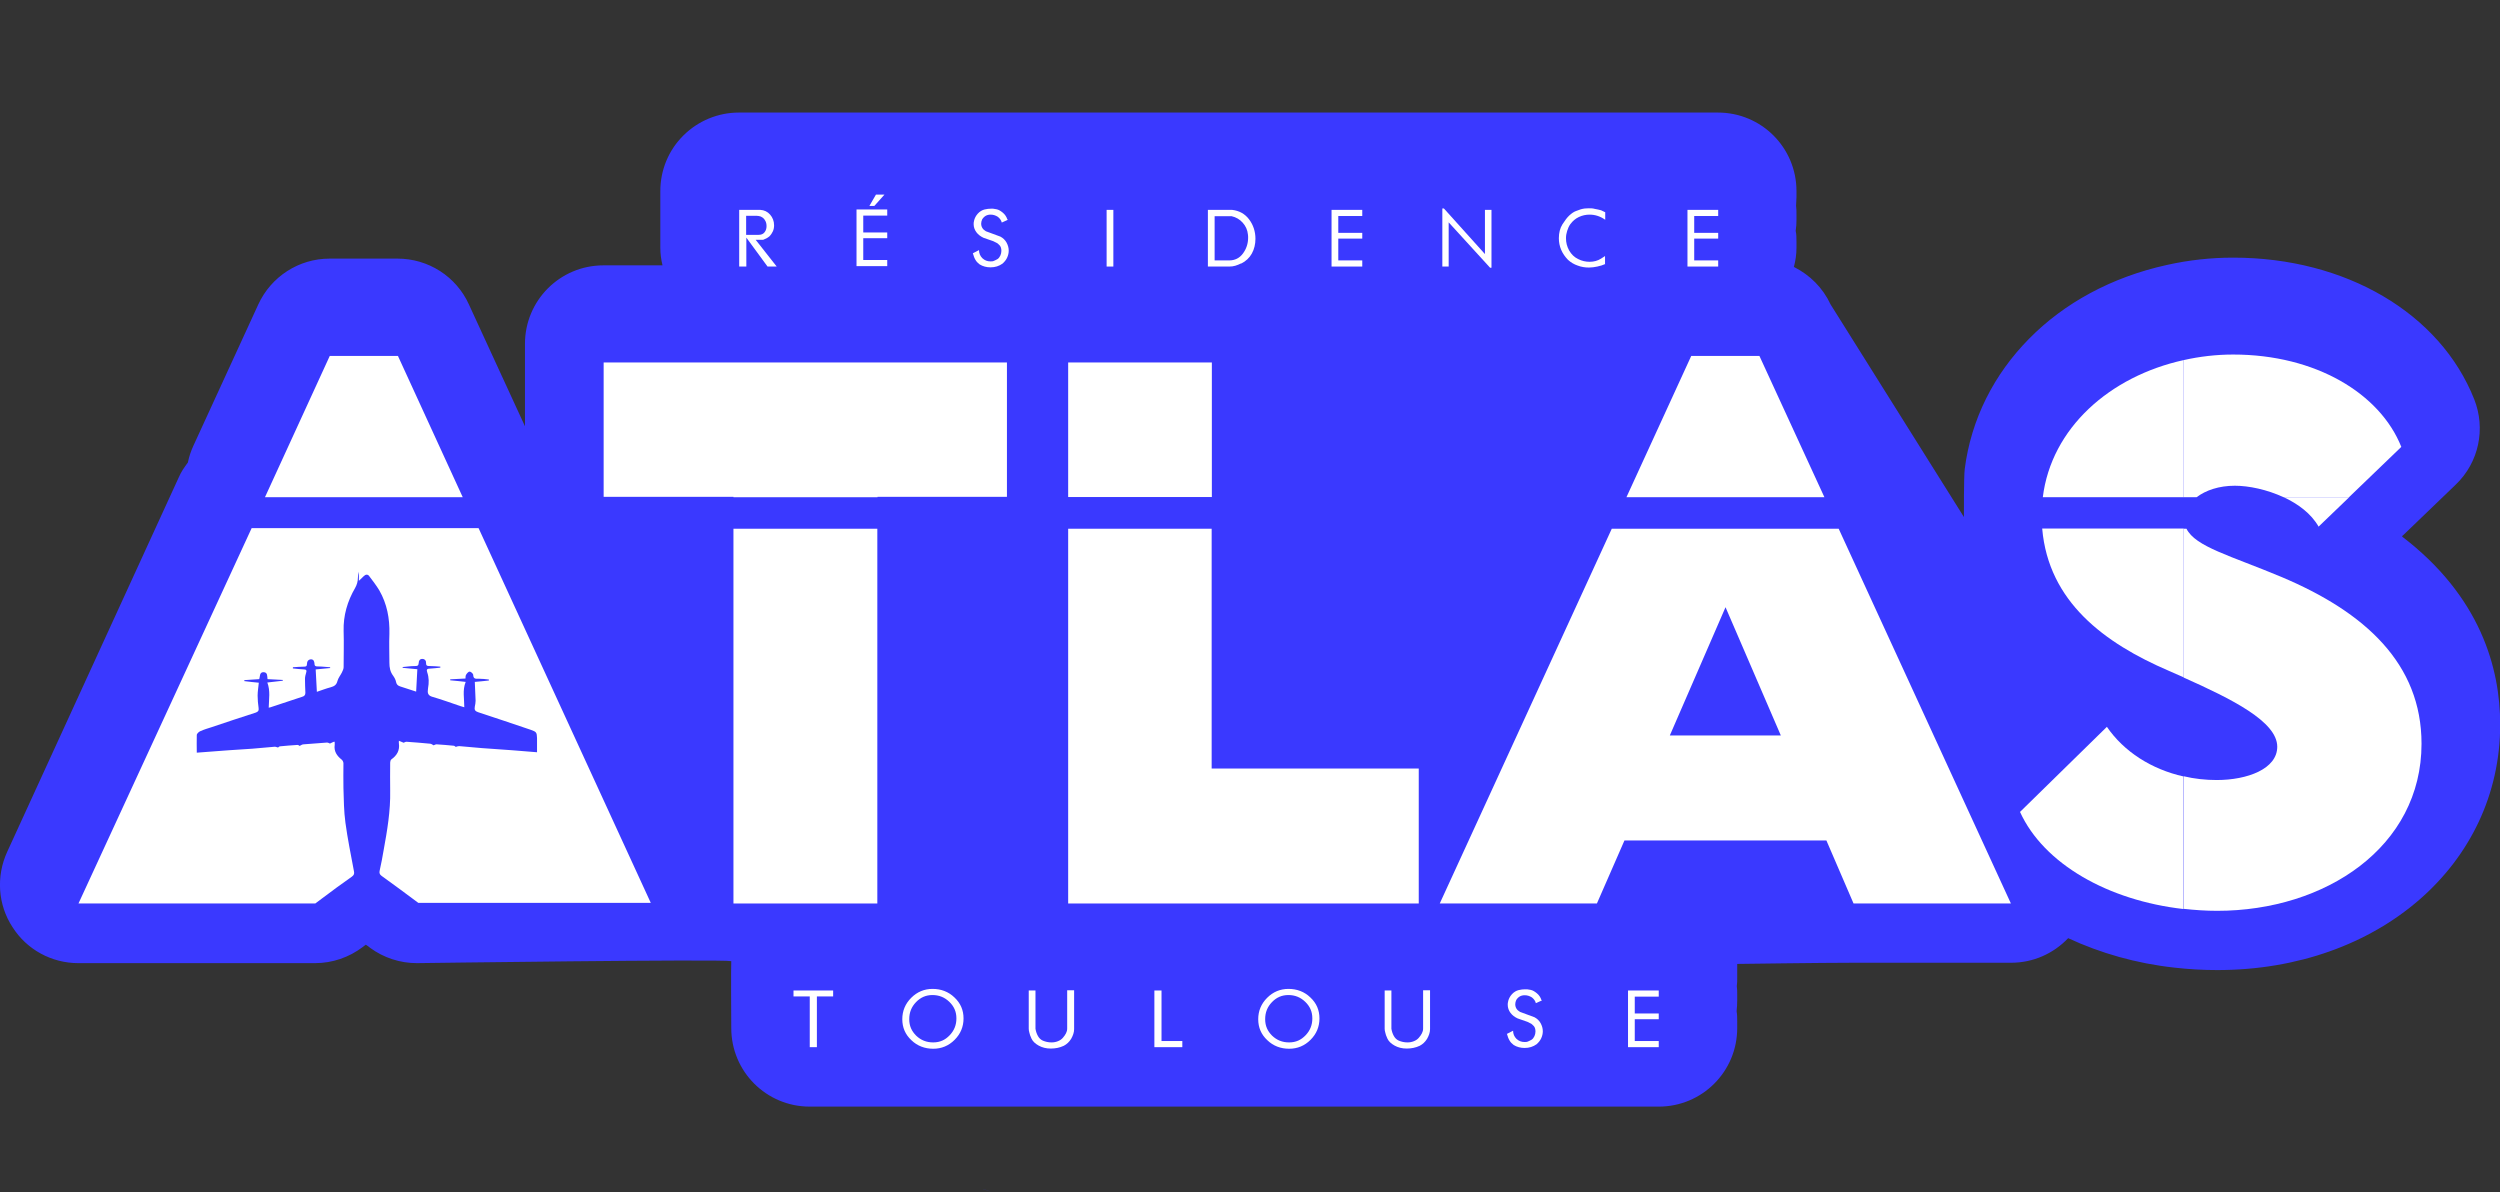
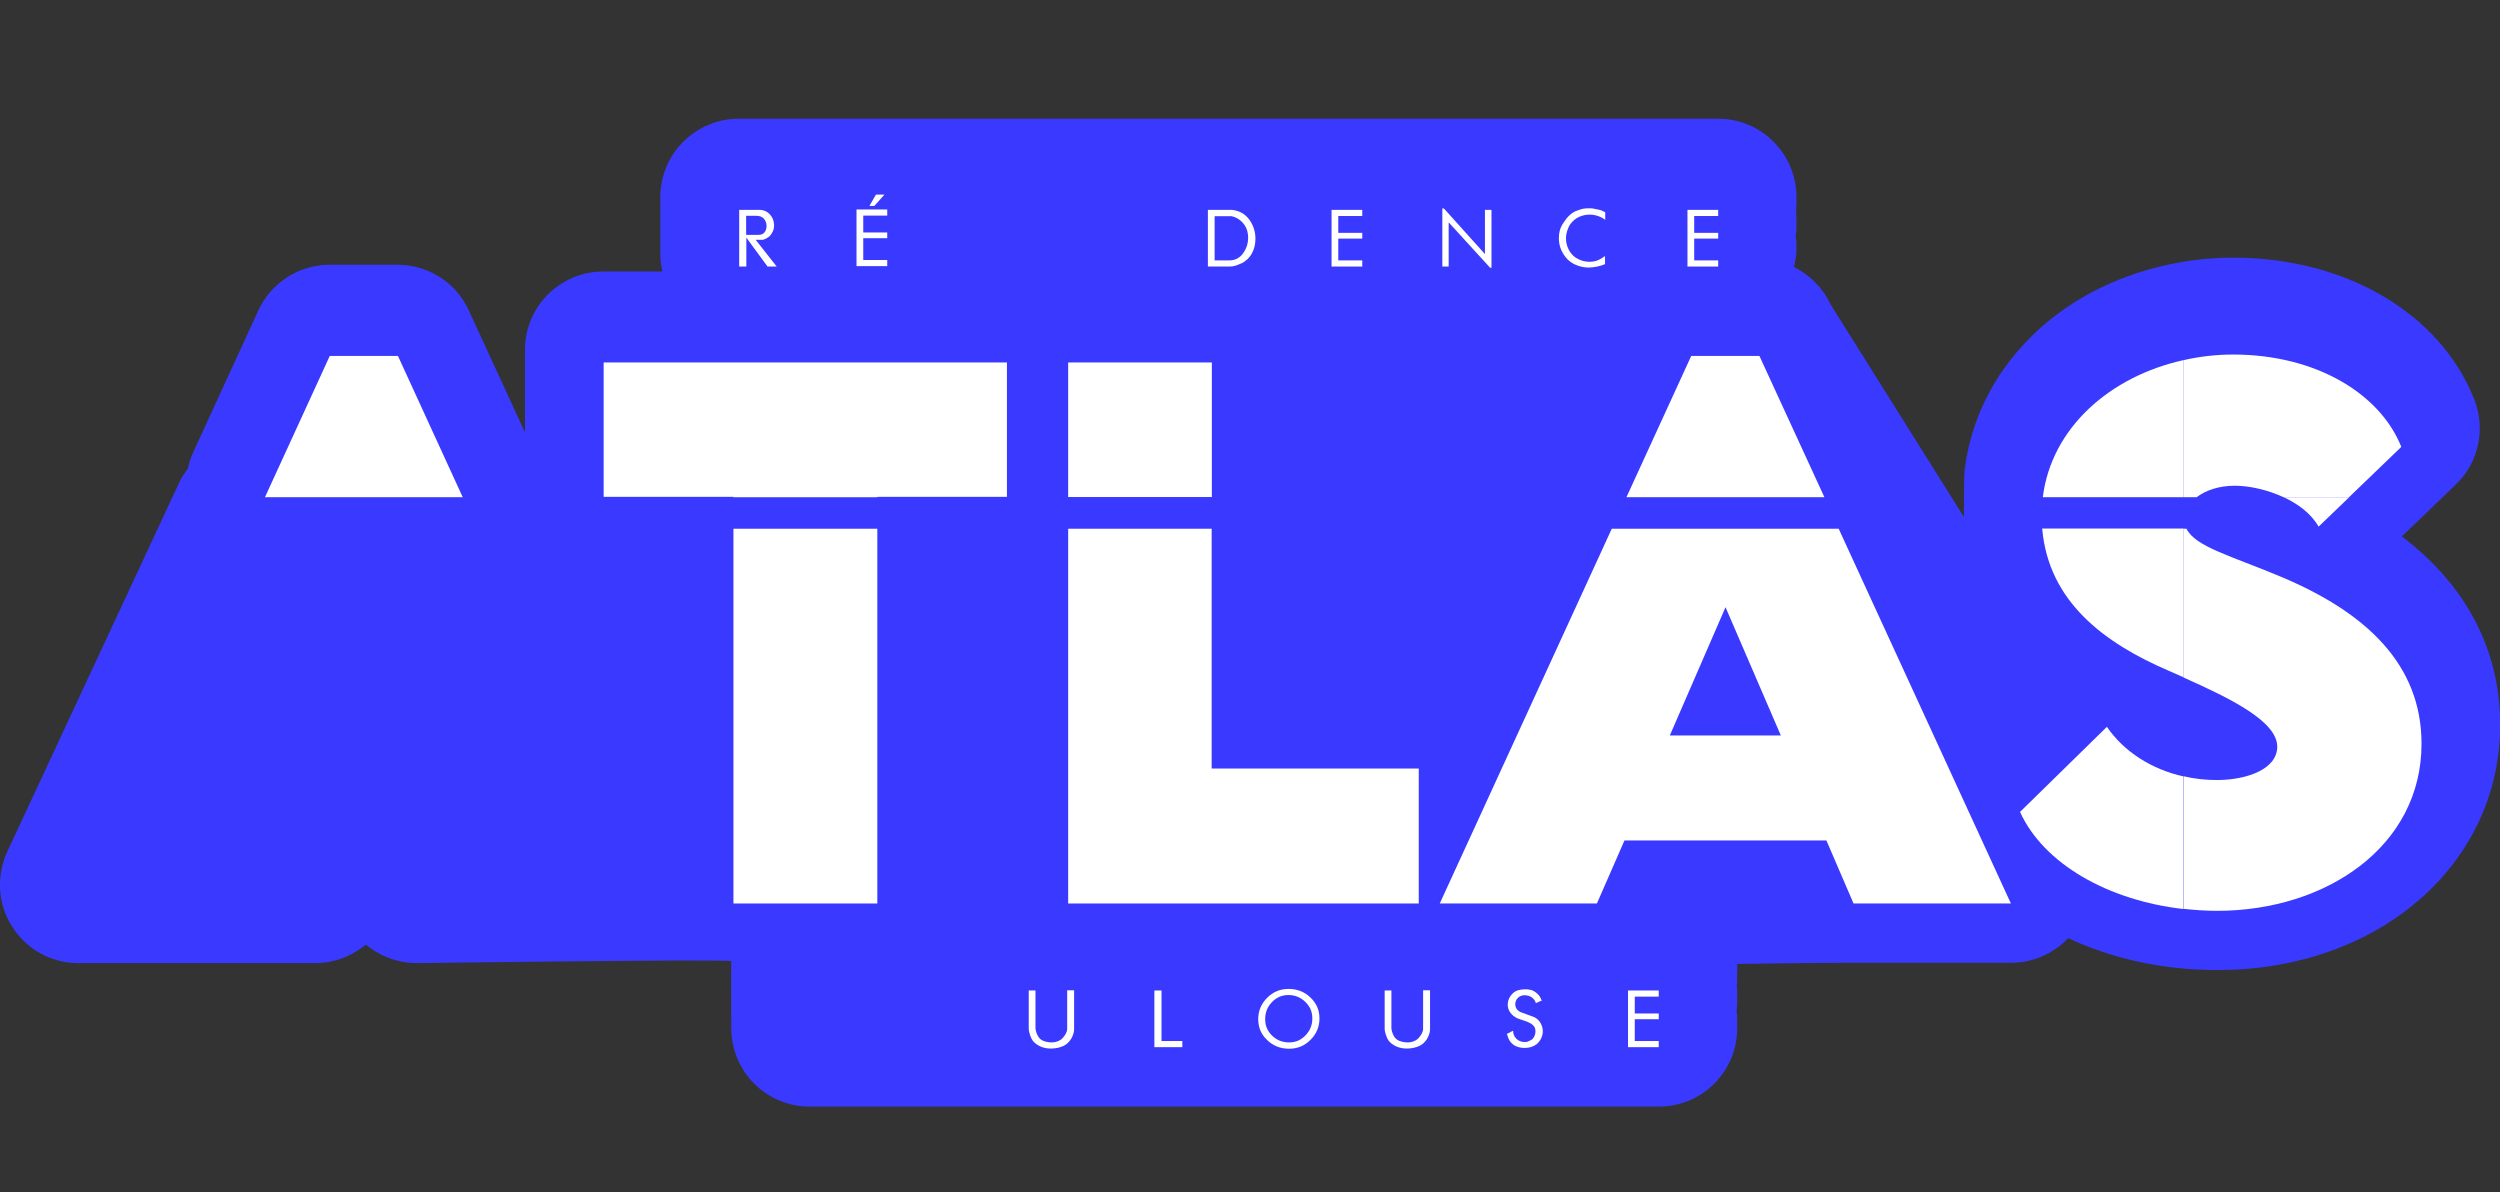
<svg xmlns="http://www.w3.org/2000/svg" id="Calque_2" data-name="Calque 2" viewBox="0 0 126.15 60.15">
  <rect x="0" y="0" width="126.15" height="60.15" fill="#333333" stroke="none" />
  <defs>
    <style>
      .cls-1 {
        fill: #fff;
      }

      .cls-2 {
        fill: #3a39ff;
      }
    </style>
  </defs>
  <g id="Calque_1-2" data-name="Calque 1">
    <g>
      <path class="cls-2" d="M49.41,59.93c.21.07.43.14.64.22h0c-.22-.08-.44-.15-.64-.22ZM77.96,0c-.06,0-.12,0-.18,0,.09,0,.19,0,.28,0-.04,0-.07,0-.1,0ZM77.96,0c-.06,0-.12,0-.18,0,.09,0,.19,0,.28,0-.04,0-.07,0-.1,0ZM49.41,59.93c.21.07.43.14.64.22h0c-.22-.08-.44-.15-.64-.22Z" />
-       <path class="cls-2" d="M121.18,27.09l.05-.04s0-.03.02-.04.02,0,.03-.02l2.64-2.54c1.16-1.11,1.52-2.81.93-4.3-1.72-4.35-6.49-7.15-12.16-7.15-1.11,0-2.24.12-3.35.37-2.78.61-5.18,1.92-6.95,3.72-1.77,1.79-2.93,4.06-3.25,6.58-.05.41-.04,2.42-.04,2.42l-6.73-10.73c-.39-.84-1.05-1.49-1.85-1.89.08-.31.13-.62.13-.96v-.31c0-.19,0-.38-.04-.55.03-.18.04-.37.04-.54v-.3c0-.15,0-.29-.02-.43,0-.14.02-.28.02-.43v-.31c0-2.19-1.77-3.96-3.96-3.96,0,0-47.45,0-48.35,0h-1.02s-.04,0-.04,0c-1.05,0-2.05.42-2.79,1.15-.75.74-1.17,1.75-1.17,2.81v2.86c0,.31.04.6.11.89h-2.98c-2.19,0-3.96,1.77-3.96,3.96v4.16l-2.83-6.15c-.64-1.41-2.05-2.31-3.6-2.31h-3.43c-1.54,0-2.95.9-3.6,2.32l-3.27,7.12c-.13.28-.22.56-.28.85-.18.24-.34.47-.46.75L.36,42.99c-.56,1.23-.47,2.66.27,3.79.72,1.14,1.98,1.82,3.32,1.82h11.95c.87,0,1.71-.29,2.4-.81l.09-.07.07-.05c.08.05.15.1.22.16.68.5,1.51.77,2.35.77,0,0,15.42-.21,15.87-.1-.02.18,0,3.38,0,3.38,0,2.19,1.77,3.96,3.96,3.96h42.84c2.19,0,3.96-1.77,3.96-3.96v-.31c0-.19,0-.37-.03-.54.02-.19.03-.37.03-.55v-.3c0-.14,0-.28-.02-.42.02-.14.02-.29.02-.43v-.69s4.3-.06,5.88-.06h7.95c1.1,0,2.13-.46,2.87-1.24,1.61.75,3.44,1.28,5.39,1.49.71.08,1.42.12,2.14.12,8.13,0,14.27-5.32,14.27-12.39,0-2.82-.98-6.46-4.97-9.5ZM24.62,33.4v-.04h0s0,.03,0,.04Z" />
+       <path class="cls-2" d="M121.18,27.09l.05-.04s0-.03.02-.04.02,0,.03-.02l2.64-2.54c1.16-1.11,1.52-2.81.93-4.3-1.72-4.35-6.49-7.15-12.16-7.15-1.11,0-2.24.12-3.35.37-2.78.61-5.18,1.92-6.95,3.72-1.77,1.79-2.93,4.06-3.25,6.58-.05.41-.04,2.42-.04,2.42l-6.73-10.73c-.39-.84-1.05-1.49-1.85-1.89.08-.31.13-.62.13-.96c0-.19,0-.38-.04-.55.03-.18.04-.37.04-.54v-.3c0-.15,0-.29-.02-.43,0-.14.02-.28.02-.43v-.31c0-2.19-1.77-3.96-3.96-3.96,0,0-47.45,0-48.35,0h-1.02s-.04,0-.04,0c-1.05,0-2.05.42-2.79,1.15-.75.74-1.17,1.75-1.17,2.81v2.86c0,.31.04.6.11.89h-2.98c-2.19,0-3.96,1.77-3.96,3.96v4.16l-2.83-6.15c-.64-1.41-2.05-2.31-3.6-2.31h-3.43c-1.54,0-2.95.9-3.6,2.32l-3.27,7.12c-.13.28-.22.56-.28.85-.18.24-.34.47-.46.75L.36,42.99c-.56,1.23-.47,2.66.27,3.79.72,1.14,1.98,1.82,3.32,1.82h11.95c.87,0,1.71-.29,2.4-.81l.09-.07.07-.05c.08.05.15.1.22.16.68.5,1.51.77,2.35.77,0,0,15.42-.21,15.87-.1-.02.18,0,3.38,0,3.38,0,2.19,1.77,3.96,3.96,3.96h42.84c2.19,0,3.96-1.77,3.96-3.96v-.31c0-.19,0-.37-.03-.54.02-.19.03-.37.03-.55v-.3c0-.14,0-.28-.02-.42.02-.14.02-.29.02-.43v-.69s4.3-.06,5.88-.06h7.95c1.1,0,2.13-.46,2.87-1.24,1.61.75,3.44,1.28,5.39,1.49.71.08,1.42.12,2.14.12,8.13,0,14.27-5.32,14.27-12.39,0-2.82-.98-6.46-4.97-9.5ZM24.62,33.4v-.04h0s0,.03,0,.04Z" />
      <g>
        <g>
-           <path class="cls-1" d="M3.96,45.59h11.95c.12-.09.24-.18.36-.27.49-.37.98-.73,1.48-1.08.11-.08.14-.15.11-.28-.15-.81-.32-1.63-.43-2.45-.08-.58-.08-1.16-.1-1.75-.01-.41,0-.83,0-1.24,0-.07-.04-.15-.09-.19-.24-.19-.4-.42-.35-.75,0-.04,0-.07,0-.11,0,0,0-.02-.02-.05-.07.03-.15.06-.22.1-.03-.01-.09-.05-.15-.05-.4.03-.79.06-1.19.09-.06,0-.13.05-.19.08-.02-.01-.07-.06-.12-.05-.29.02-.58.04-.87.07-.04,0-.08.05-.1.06-.06-.01-.11-.04-.16-.04-.38.03-.76.07-1.14.1-.4.03-.8.05-1.21.08-.53.04-1.06.08-1.59.12,0-.3-.01-.6,0-.89,0-.07.11-.17.19-.2.18-.08.38-.14.57-.2.73-.25,1.47-.49,2.21-.73.12-.04.17-.1.15-.23-.03-.21-.05-.42-.05-.63,0-.21.04-.42.06-.65-.24-.02-.49-.05-.73-.08,0-.02,0-.03,0-.05.25-.02.49-.03.75-.05.05-.13,0-.37.24-.35.19.02.16.2.18.35.25.01.51.03.77.04,0,.01,0,.03,0,.04-.25.03-.51.06-.78.09.16.42.08.84.07,1.27.06-.01.1-.02.15-.04.51-.17,1.02-.34,1.54-.51.11-.03.16-.09.16-.2-.01-.24-.02-.48-.02-.71,0-.1.03-.21.06-.31.04-.11,0-.16-.11-.16-.19-.01-.37-.03-.56-.05,0-.02,0-.04,0-.06.19-.01.37-.03.56-.03.1,0,.15-.02.15-.13,0-.13.06-.23.2-.24.14,0,.17.11.18.22,0,.13.07.14.17.14.21,0,.42.03.62.04,0,.01,0,.03,0,.04-.25.02-.5.05-.73.07.02.37.04.74.06,1.13.24-.08.47-.17.7-.23.18-.05.29-.12.34-.32.04-.15.15-.28.22-.42.04-.09.09-.18.09-.27,0-.61.02-1.22,0-1.83-.02-.78.19-1.5.58-2.17.09-.16.14-.33.14-.51,0-.1.02-.21.05-.31v.46c.09-.09.17-.16.25-.24.09-.09.2-.1.27,0,.18.24.36.47.51.72.39.68.53,1.42.51,2.2-.02.48,0,.97,0,1.45,0,.25.04.46.19.66.07.1.13.21.15.33.03.12.09.17.21.21.26.08.52.17.8.26.02-.38.04-.75.06-1.13-.23-.02-.48-.05-.74-.07,0-.01,0-.03,0-.04.21-.02.41-.05.62-.05.13,0,.18-.02.19-.16,0-.1.05-.2.18-.2.13,0,.2.1.19.21,0,.15.07.15.19.15.18,0,.35.02.53.03,0,.02,0,.03,0,.05-.18.02-.35.04-.53.05-.14,0-.18.05-.13.19.09.26.09.53.04.8,0,.04-.01.07-.01.11-.02.17.05.27.22.32.48.14.95.31,1.42.47.06.02.12.04.2.06,0-.44-.1-.86.07-1.28-.27-.03-.52-.06-.78-.08,0-.02,0-.03,0-.05.25-.01.51-.03.77-.04,0-.07,0-.14.03-.19.04-.07.12-.16.18-.16.06,0,.17.1.18.16,0,.21.12.21.28.2.17,0,.34.02.51.04,0,.02,0,.03,0,.05-.25.03-.49.05-.71.07.01.33.03.64.04.95,0,.1-.02.2-.04.3-.03.15.01.23.17.28.89.29,1.77.59,2.66.89.28.1.3.13.31.42,0,.23,0,.47,0,.71-.42-.03-.83-.07-1.24-.1-.52-.04-1.04-.07-1.55-.11-.38-.03-.76-.07-1.14-.1-.06,0-.11.02-.17.04-.03-.02-.07-.06-.11-.06-.29-.03-.57-.05-.86-.07-.05,0-.09.03-.15.05-.04-.02-.1-.07-.16-.08-.4-.04-.8-.07-1.21-.1-.05,0-.11.04-.14.05-.07-.03-.15-.06-.24-.1,0,.07-.01.1,0,.13.05.36-.1.61-.38.81-.04.03-.06.11-.06.16,0,.47-.01.95,0,1.42.02,1.02-.15,2.01-.33,3-.06.34-.12.69-.2,1.03-.03.12,0,.2.1.27.62.45,1.24.9,1.85,1.36h11.73l-8.69-18.91h-11.45L3.96,45.59Z" />
          <polygon class="cls-1" points="20.08 17.96 16.64 17.96 13.37 25.09 23.35 25.09 20.08 17.96" />
          <rect class="cls-1" x="37.01" y="26.68" width="7.26" height="18.91" />
          <polygon class="cls-1" points="44.28 25.07 50.81 25.07 50.81 18.29 30.46 18.29 30.46 25.07 37.01 25.07 37.01 25.09 44.28 25.09 44.28 25.07" />
          <rect class="cls-1" x="53.9" y="18.29" width="7.25" height="6.79" />
          <polygon class="cls-1" points="53.9 45.59 71.59 45.59 71.59 38.78 61.14 38.78 61.14 26.68 53.9 26.68 53.9 45.59" />
          <polygon class="cls-1" points="88.78 17.96 85.34 17.96 82.07 25.09 92.06 25.09 88.78 17.96" />
          <path class="cls-1" d="M72.66,45.59h7.92l1.39-3.18h10.19l1.37,3.18h7.94l-8.69-18.91h-11.45l-8.68,18.91ZM87.07,30.64l2.79,6.47h-5.6l2.81-6.47Z" />
          <path class="cls-1" d="M106.32,36.67l-4.39,4.3c1.2,2.63,4.46,4.47,8.25,4.9v-6.69c-1.61-.36-3.01-1.25-3.87-2.51Z" />
          <path class="cls-1" d="M110.19,18.17c-3.73.82-6.68,3.43-7.11,6.92h7.11v-6.92Z" />
          <path class="cls-1" d="M103.05,26.68c.32,3.68,3.13,5.77,6.39,7.17.25.11.5.22.75.33v-7.51h-7.14Z" />
          <path class="cls-1" d="M110.84,25.09c.46-.35,1.13-.58,1.93-.58.7,0,1.62.19,2.46.58h3.3l2.64-2.54c-1.07-2.69-4.32-4.66-8.48-4.66-.86,0-1.7.1-2.5.28v6.92h.65Z" />
          <path class="cls-1" d="M122.19,37.53c0-4.03-2.83-6.64-7.1-8.43-2.53-1.06-4.31-1.51-4.76-2.42h-.14v7.51c2.42,1.08,4.72,2.22,4.72,3.49,0,1.12-1.51,1.68-3.05,1.68-.57,0-1.13-.06-1.67-.19v6.69c.55.06,1.12.1,1.69.1,5.47,0,10.31-3.23,10.31-8.43Z" />
          <path class="cls-1" d="M116.99,26.58l1.55-1.49h-3.3c.72.34,1.38.82,1.76,1.49Z" />
        </g>
        <g>
-           <path class="cls-1" d="M42.04,50.28h-.82v2.56h-.36v-2.56h-.82v-.3h2v.3Z" />
-           <path class="cls-1" d="M48.62,51.39c0,.42-.15.78-.45,1.08-.3.3-.66.45-1.08.45s-.8-.14-1.1-.43c-.31-.29-.46-.64-.46-1.06s.15-.78.45-1.08c.3-.3.66-.45,1.08-.45s.8.14,1.1.43c.31.29.46.64.46,1.06ZM48.26,51.38c0-.33-.12-.6-.36-.83-.24-.23-.52-.34-.85-.34s-.6.12-.83.36c-.23.24-.34.52-.34.86s.12.6.35.83c.24.23.52.34.86.34s.6-.12.83-.36c.23-.24.34-.52.34-.85Z" />
          <path class="cls-1" d="M54.2,49.98v1.95c0,.17-.06.33-.15.49-.1.16-.22.27-.37.35-.21.1-.43.14-.66.14s-.43-.05-.61-.15-.3-.22-.36-.35c-.06-.13-.1-.24-.11-.31-.02-.07-.03-.13-.03-.19v-1.93h.34v1.93c.02.13.06.25.12.36.06.11.14.19.25.24.14.06.29.09.44.09.12,0,.22-.02.32-.06s.18-.09.25-.17c.07-.08.12-.15.16-.23.04-.08.06-.15.06-.24v-1.93h.35Z" />
          <path class="cls-1" d="M59.66,52.84h-1.41v-2.86h.36v2.55h1.05v.31Z" />
          <path class="cls-1" d="M66.58,51.39c0,.42-.15.78-.45,1.08-.3.3-.66.45-1.08.45s-.8-.14-1.1-.43c-.31-.29-.46-.64-.46-1.06s.15-.78.45-1.08c.3-.3.66-.45,1.08-.45s.8.14,1.1.43c.31.29.46.64.46,1.06ZM66.22,51.38c0-.33-.12-.6-.36-.83-.24-.23-.52-.34-.85-.34s-.6.12-.83.36c-.23.24-.34.52-.34.86s.12.6.35.83c.24.23.52.34.86.34s.6-.12.83-.36c.23-.24.34-.52.34-.85Z" />
          <path class="cls-1" d="M72.16,49.98v1.95c0,.17-.06.33-.15.49-.1.16-.22.27-.37.35-.21.1-.43.14-.66.14s-.43-.05-.61-.15-.3-.22-.36-.35c-.06-.13-.1-.24-.11-.31-.02-.07-.03-.13-.03-.19v-1.93h.34v1.93c.02.13.06.25.12.36.06.11.14.19.25.24.14.06.29.09.44.09.12,0,.22-.02.32-.06s.18-.09.25-.17c.07-.08.12-.15.16-.23.04-.08.06-.15.06-.24v-1.93h.35Z" />
          <path class="cls-1" d="M77.81,50.48l-.31.14c-.03-.12-.1-.21-.2-.29-.11-.07-.23-.11-.36-.11-.1,0-.18.02-.25.06s-.13.1-.18.18c-.03.07-.05.14-.05.21,0,.17.08.3.24.39l.73.27c.13.07.24.17.31.3.07.13.11.26.11.41,0,.12-.03.24-.08.35s-.13.21-.23.3c-.18.13-.38.19-.61.19-.2,0-.39-.05-.55-.15-.09-.07-.16-.14-.21-.23-.05-.08-.09-.19-.13-.33l.31-.16c0,.16.06.3.17.41.12.11.25.16.41.16.06,0,.12,0,.18-.03s.12-.05.18-.09c.06-.04.1-.1.14-.18.03-.07.05-.15.05-.23,0-.12-.03-.21-.08-.27-.06-.06-.1-.1-.13-.12-.03-.02-.1-.05-.2-.1l-.49-.17c-.15-.07-.27-.16-.36-.28-.09-.12-.14-.26-.14-.41,0-.04,0-.11.03-.21s.08-.21.18-.32c.1-.11.22-.18.34-.21s.23-.04.33-.04c.04,0,.07,0,.1,0,.02,0,.08.01.18.03.1.02.2.08.31.17.11.09.19.21.23.34Z" />
          <path class="cls-1" d="M83.7,52.84h-1.55v-2.86h1.55v.31h-1.21v.85h1.21v.29h-1.21v1.1h1.21v.31Z" />
        </g>
        <g>
          <path class="cls-1" d="M39.19,13.45h-.46s-1.07-1.46-1.07-1.46v1.46h-.36v-2.86h1.06c.2.01.37.09.5.24s.2.33.2.54c0,.11-.02.21-.06.3-.04.09-.1.18-.18.26-.1.08-.2.13-.31.17h-.38s1.07,1.36,1.07,1.36ZM38.4,10.93s-.07-.02-.11-.03c-.04,0-.07-.01-.1-.01h-.54v.96h.64c.12,0,.22-.04.29-.13.07-.09.1-.19.1-.31,0-.1-.02-.2-.07-.28-.05-.09-.11-.15-.2-.19Z" />
          <path class="cls-1" d="M44.77,13.43h-1.55v-2.86h1.55v.31h-1.21v.85h1.21v.29h-1.21v1.1h1.21v.31ZM44.63,9.82l-.51.57h-.25l.33-.57h.43Z" />
-           <path class="cls-1" d="M50.86,11.09l-.31.14c-.03-.12-.1-.21-.2-.29-.11-.07-.23-.11-.36-.11-.1,0-.18.02-.25.06s-.13.1-.18.18c-.03.07-.05.14-.05.21,0,.17.08.3.24.39l.73.27c.13.07.24.17.31.3.07.13.11.26.11.41,0,.12-.03.24-.08.35s-.13.21-.23.3c-.18.13-.38.19-.61.19-.2,0-.39-.05-.55-.15-.09-.07-.16-.14-.21-.23-.05-.08-.09-.19-.13-.33l.31-.16c0,.16.06.3.17.41.12.11.25.16.41.16.06,0,.12,0,.18-.03s.12-.05.18-.09c.06-.04.1-.1.14-.18.03-.07.05-.15.05-.23,0-.12-.03-.21-.08-.27-.06-.06-.1-.1-.13-.12-.03-.02-.1-.05-.2-.1l-.49-.17c-.15-.07-.27-.16-.36-.28-.09-.12-.14-.26-.14-.41,0-.04,0-.11.03-.21s.08-.21.18-.32c.1-.11.22-.18.34-.21s.23-.04.33-.04c.04,0,.07,0,.1,0,.02,0,.08.01.18.03.1.02.2.08.31.17.11.09.19.21.23.34Z" />
-           <path class="cls-1" d="M56.18,13.45h-.34v-2.86h.34v2.86Z" />
          <path class="cls-1" d="M62.63,13.29c-.1.05-.2.09-.3.12-.1.03-.2.04-.3.04h-1.08v-2.86h1.22c.36.04.65.2.86.48s.32.61.32.98c0,.27-.06.52-.18.74s-.3.39-.54.51ZM62.97,11.83c-.02-.22-.11-.42-.26-.59-.15-.17-.34-.28-.56-.33h-.86v2.23h.74c.29,0,.52-.12.69-.35.17-.23.26-.5.26-.79,0-.06,0-.11-.01-.17Z" />
          <path class="cls-1" d="M68.74,13.45h-1.55v-2.86h1.55v.31h-1.21v.85h1.21v.29h-1.21v1.1h1.21v.31Z" />
          <path class="cls-1" d="M75.26,13.51h-.07l-2.09-2.29v2.23h-.32v-2.93h.08s2.07,2.3,2.07,2.3v-2.23h.33v2.92Z" />
          <path class="cls-1" d="M81.01,13.32c-.13.06-.27.1-.41.13-.14.03-.28.05-.42.05-.2,0-.39-.03-.57-.1-.18-.06-.35-.16-.49-.29-.3-.31-.46-.67-.46-1.09,0-.27.06-.51.18-.7s.24-.35.35-.45c.11-.1.22-.18.33-.22.1-.04.19-.07.25-.09.07-.02.13-.03.2-.04.07,0,.13-.01.2-.01.1,0,.2,0,.3.03.11.02.21.04.32.07l.21.1v.38c-.24-.17-.5-.26-.79-.26-.19,0-.37.04-.54.12-.17.08-.31.2-.43.36-.07.1-.12.21-.16.34s-.06.24-.06.37c0,.22.05.42.16.62.11.19.26.34.45.43.19.1.39.14.58.14.21,0,.41-.05.58-.16l.2-.13v.4Z" />
          <path class="cls-1" d="M86.7,13.45h-1.55v-2.86h1.55v.31h-1.21v.85h1.21v.29h-1.21v1.1h1.21v.31Z" />
        </g>
      </g>
    </g>
  </g>
</svg>